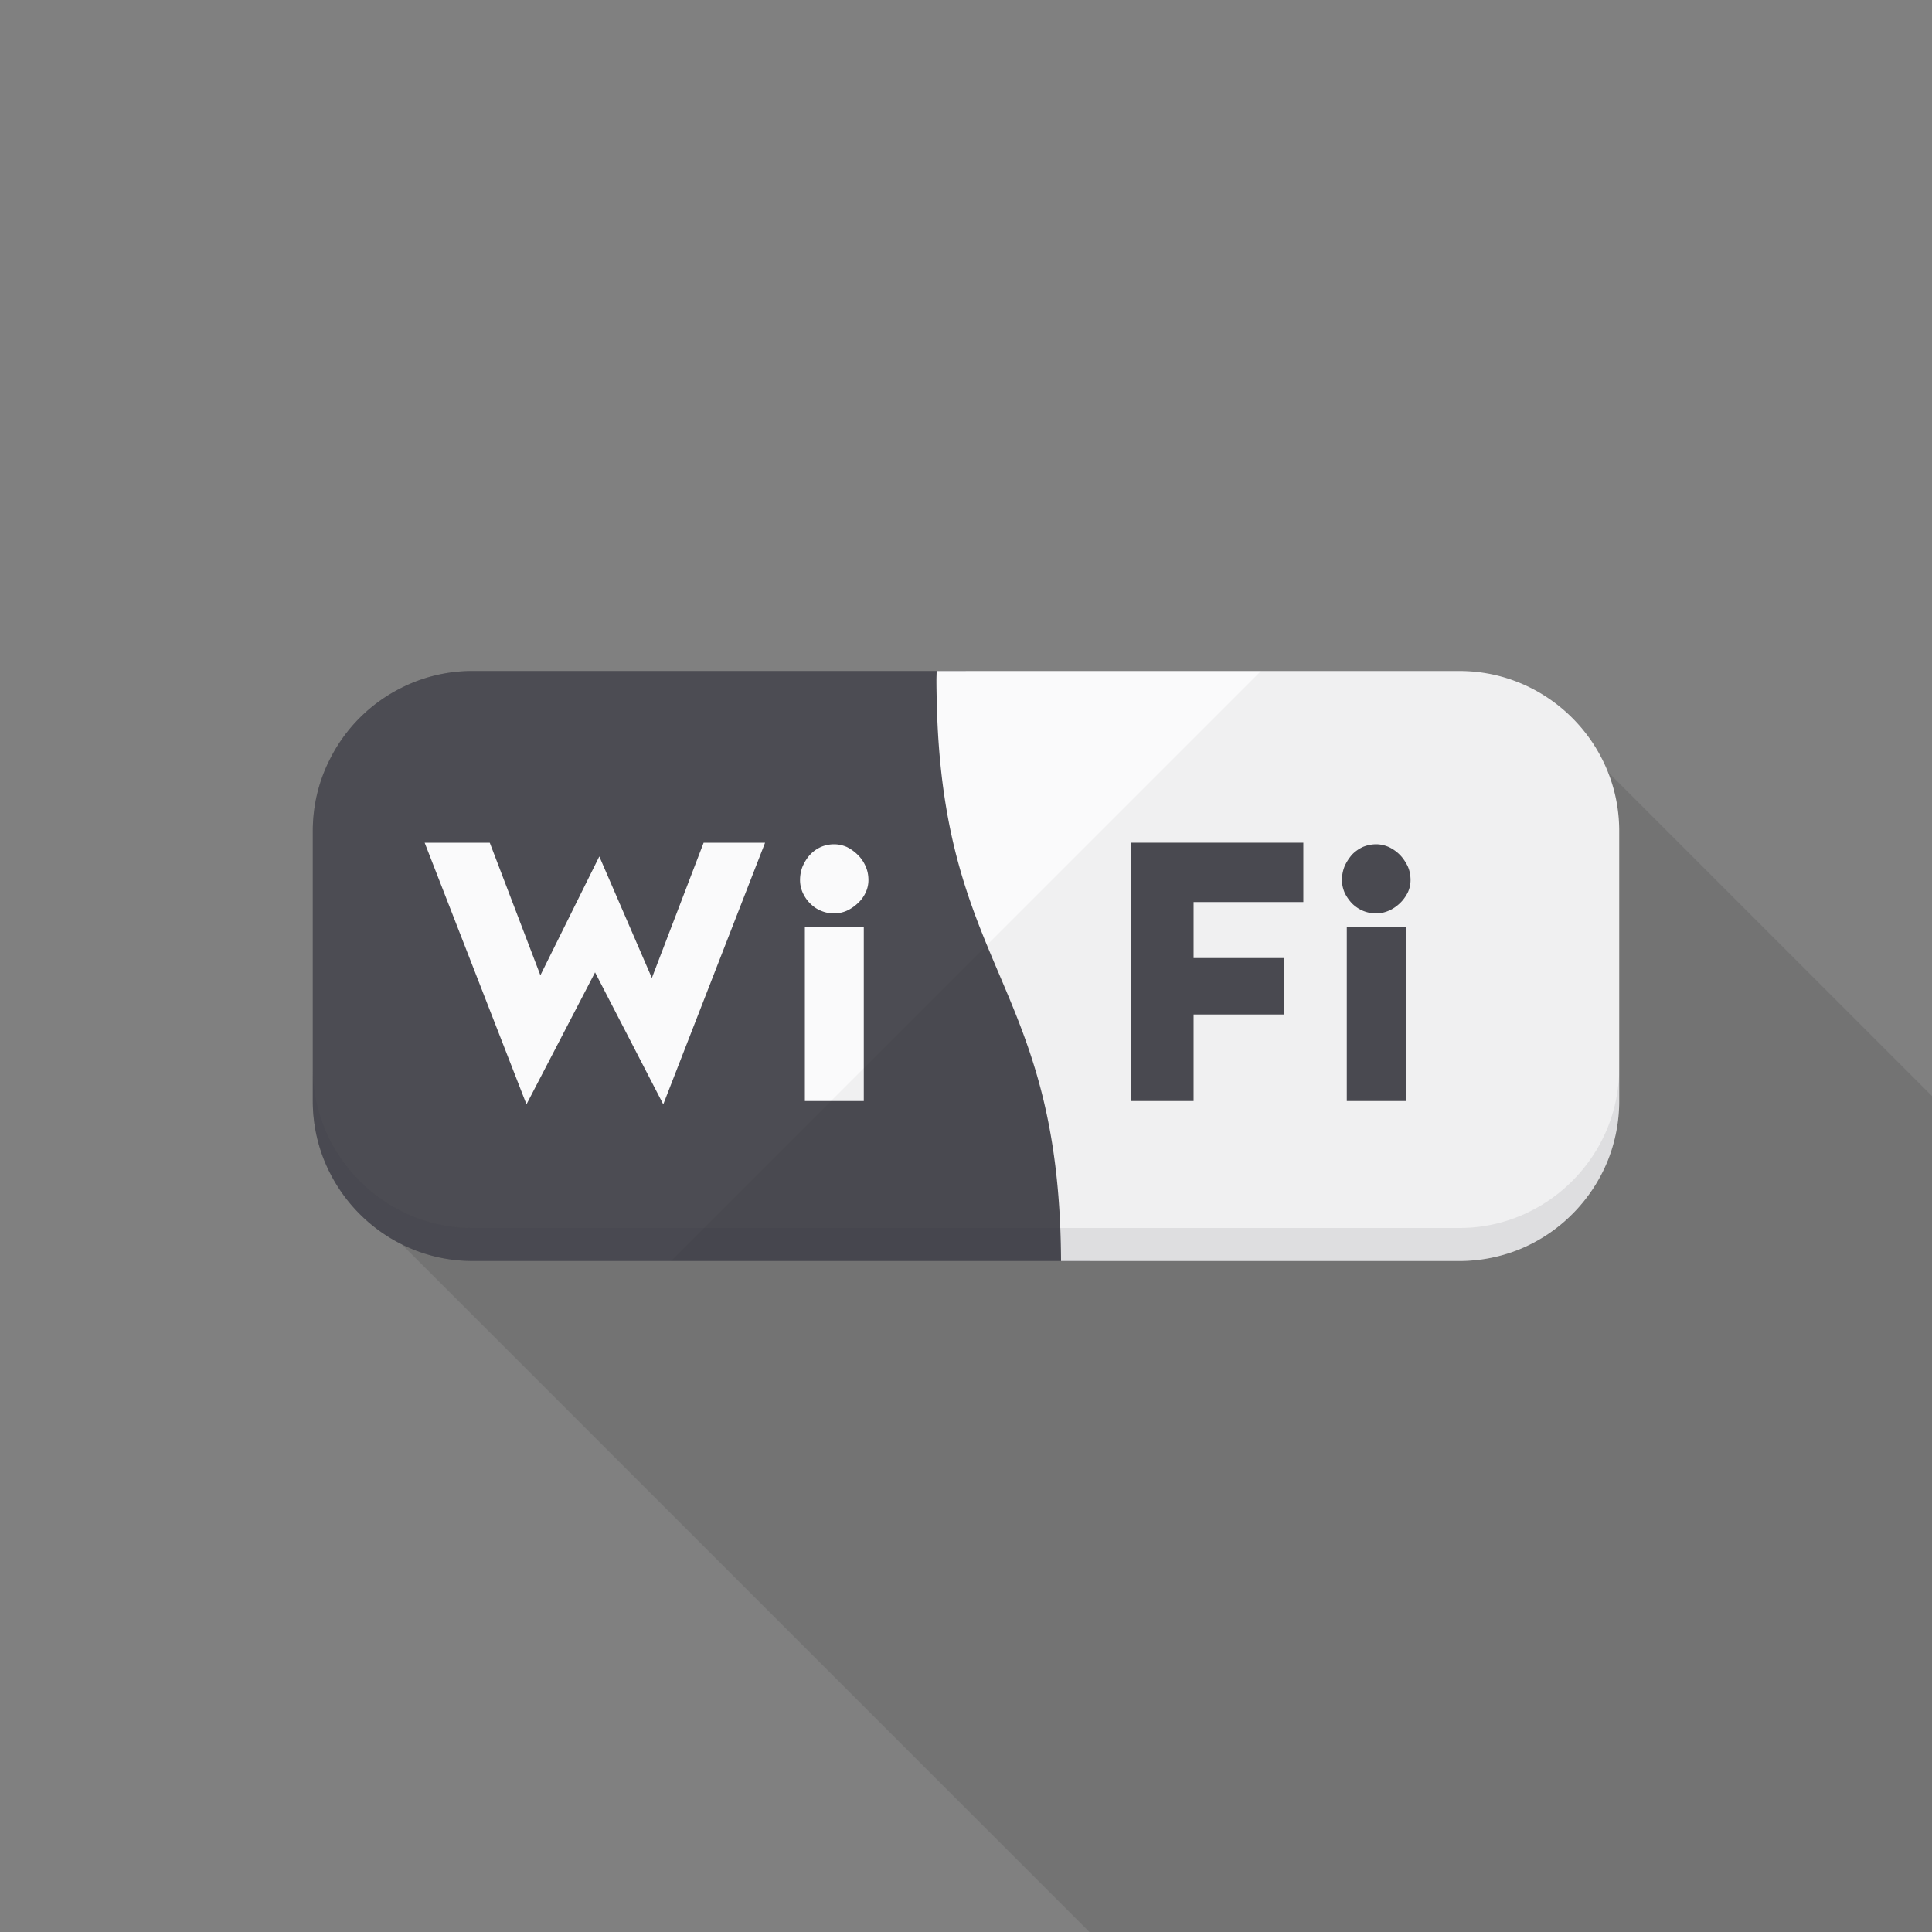
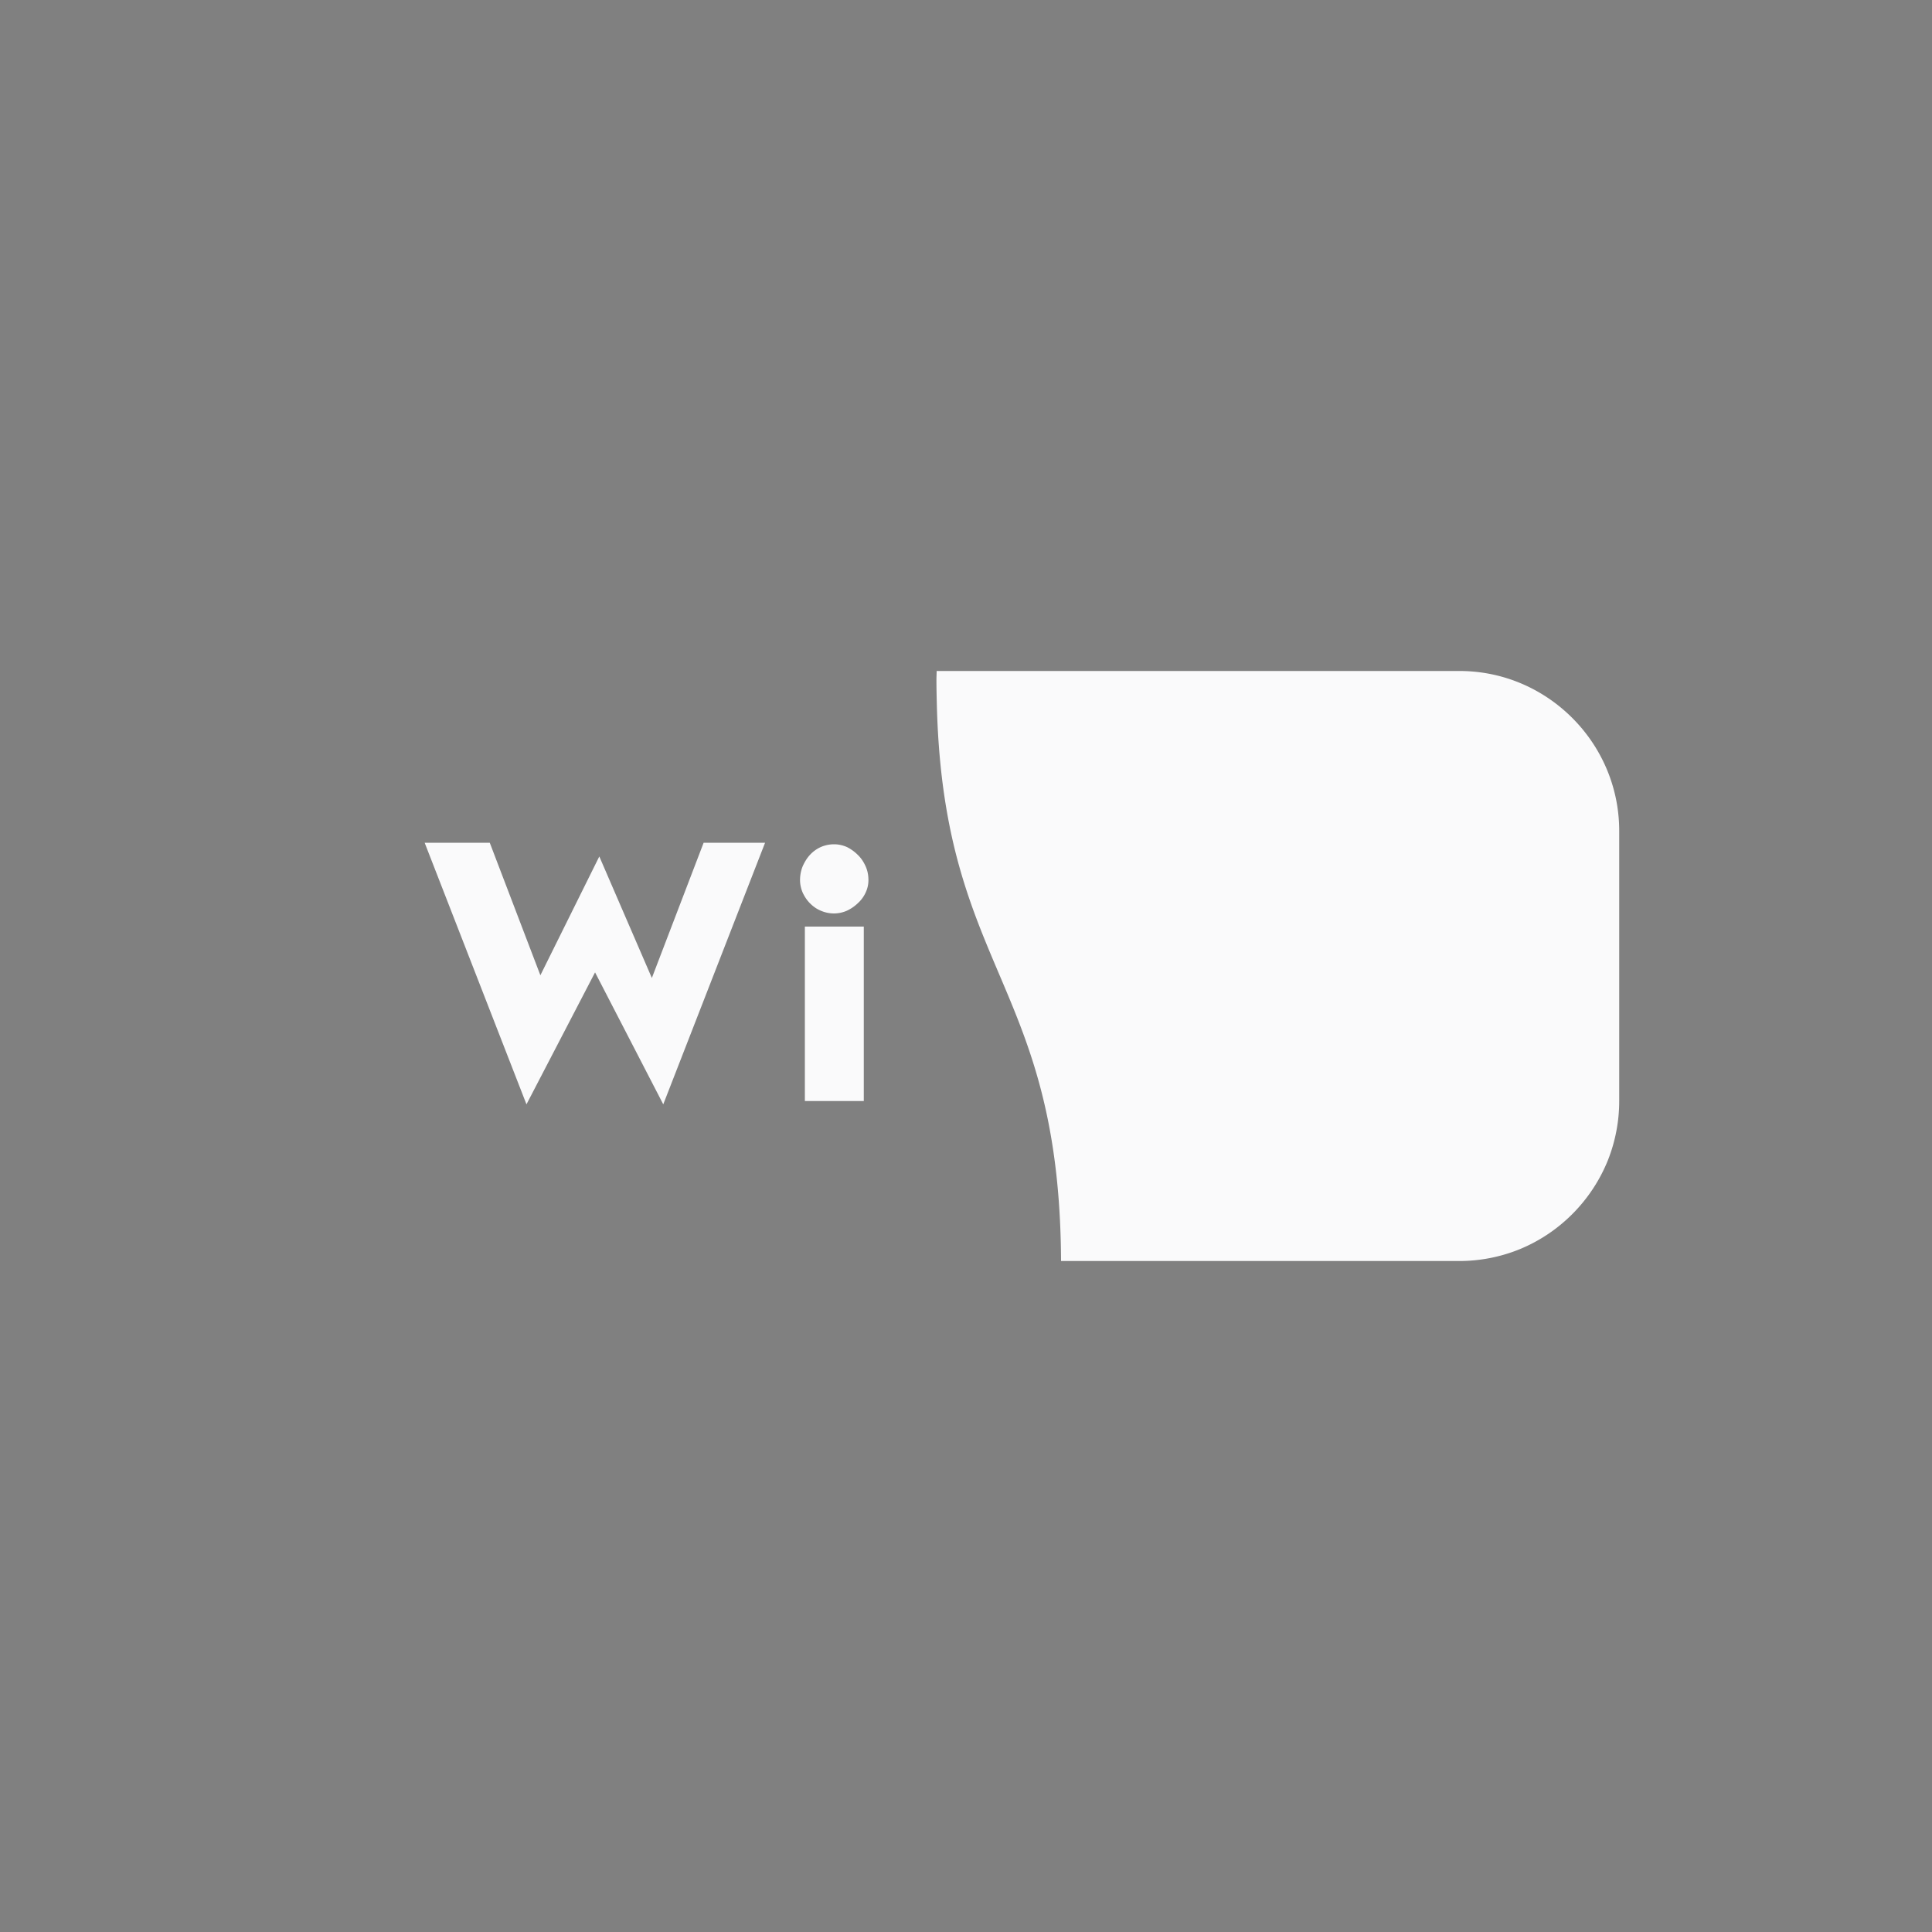
<svg xmlns="http://www.w3.org/2000/svg" viewBox="0 0 512 512">
  <rect x="0" y="0" width="512" height="512" fill="#808080" stroke="none" />
-   <path d="M512 290.457V512H288.717L106.496 329.779 87.347 310.63c-2.867-5.684-4.455-12.084-4.455-18.842V220.21c0-23.346 19.047-42.393 42.342-42.393h261.53a42.526 42.526 0 0115.565 2.969l23.808 23.809L512 290.457z" opacity=".1" fill="#040000" />
-   <path d="M288.922 334.182c-.102-23.09-3.226-39.219-7.424-52.685-9.318-29.644-24.269-46.08-25.447-94.924a251.451 251.451 0 01-.102-6.349v-2.408H125.235c-6.758 0-13.107 1.587-18.739 4.404a42.284 42.284 0 00-19.149 19.149c-2.867 5.684-4.455 12.084-4.455 18.842v71.578c0 23.346 19.047 42.392 42.342 42.392h163.688z" fill="#4c4c53" />
  <path d="M429.107 291.79v-71.578c0-11.675-4.762-22.272-12.442-29.952-7.68-7.68-18.227-12.442-29.901-12.442H248.218c0 .769-.051 1.587-.051 2.408 0 2.201.051 4.3.102 6.349 1.024 41.83 12.134 59.904 21.197 82.893 6.298 15.974 11.571 34.355 11.725 64.716h105.574a42.526 42.526 0 0015.565-2.969c10.803-4.301 19.456-12.954 23.808-23.809a42.597 42.597 0 002.969-15.616z" fill="#fafafb" />
-   <path d="M429.107 283.033v8.755c0 11.675-4.762 22.272-12.442 29.952-7.68 7.68-18.227 12.443-29.901 12.443h-261.53c-6.758 0-13.107-1.587-18.739-4.404a42.284 42.284 0 01-19.149-19.149c-2.867-5.684-4.455-12.084-4.455-18.842v-8.755c0 23.296 19.047 42.394 42.342 42.394h261.53c23.298-.001 42.344-19.098 42.344-42.394z" opacity=".09" fill="#36363d" />
  <g fill="#fafafb">
    <path d="M186.47 223.334l-13.722 35.84-13.926-32.205-15.616 31.489-13.414-35.124h-17.254l26.983 69.325 18.176-34.97 18.074 34.97 26.982-69.325H186.47zM213.299 245.555v46.233h15.616v-46.233h-15.616zm16.077-16.026c-.512-1.126-1.178-2.15-2.099-3.021a10.957 10.957 0 00-2.867-2.048c-1.075-.46-2.202-.716-3.379-.716a8.836 8.836 0 00-3.482.716 8.881 8.881 0 00-2.867 2.048c-.819.871-1.434 1.895-1.946 3.021a9.723 9.723 0 00-.717 3.738c0 1.126.256 2.254.717 3.329.512 1.075 1.126 1.996 1.946 2.815.819.82 1.741 1.485 2.867 1.946a8.818 8.818 0 003.482.716 8.508 8.508 0 003.379-.716 10.505 10.505 0 002.867-1.946 8.636 8.636 0 002.099-2.815 7.714 7.714 0 00.768-3.329c0-1.382-.256-2.612-.768-3.738z" />
  </g>
  <g fill="#4c4c53">
-     <path d="M345.395 239.053v-15.719h-45.773v68.454h16.691V268.85h24.064V253.9h-24.064v-14.847h29.082zM356.915 245.555v46.233h15.616v-46.233h-15.616zm16.128-16.026c-.563-1.126-1.229-2.15-2.099-3.021a10.41 10.41 0 00-2.918-2.048c-1.075-.46-2.202-.716-3.328-.716a9.28 9.28 0 00-3.533.716c-1.075.512-2.048 1.177-2.867 2.048a12.247 12.247 0 00-1.946 3.021 9.723 9.723 0 00-.717 3.738c0 1.126.256 2.254.717 3.329a11.025 11.025 0 001.946 2.815 9.162 9.162 0 002.867 1.946 9.26 9.26 0 003.533.716c1.126 0 2.253-.255 3.328-.716 1.075-.461 2.048-1.126 2.918-1.946.871-.819 1.536-1.74 2.099-2.815a7.714 7.714 0 00.768-3.329c0-1.382-.256-2.612-.768-3.738z" />
-   </g>
-   <path d="M429.107 220.21v71.577c0 11.675-4.762 22.272-12.442 29.952-7.68 7.68-18.227 12.443-29.901 12.443H177.818l8.755-8.756 33.638-33.639 8.704-8.703 40.55-40.551 12.032-12.031 52.685-52.685h52.582a42.526 42.526 0 0115.565 2.969c10.803 4.301 19.456 12.954 23.808 23.809a42.568 42.568 0 012.97 15.615z" opacity=".04" fill="#040000" />
+     </g>
</svg>